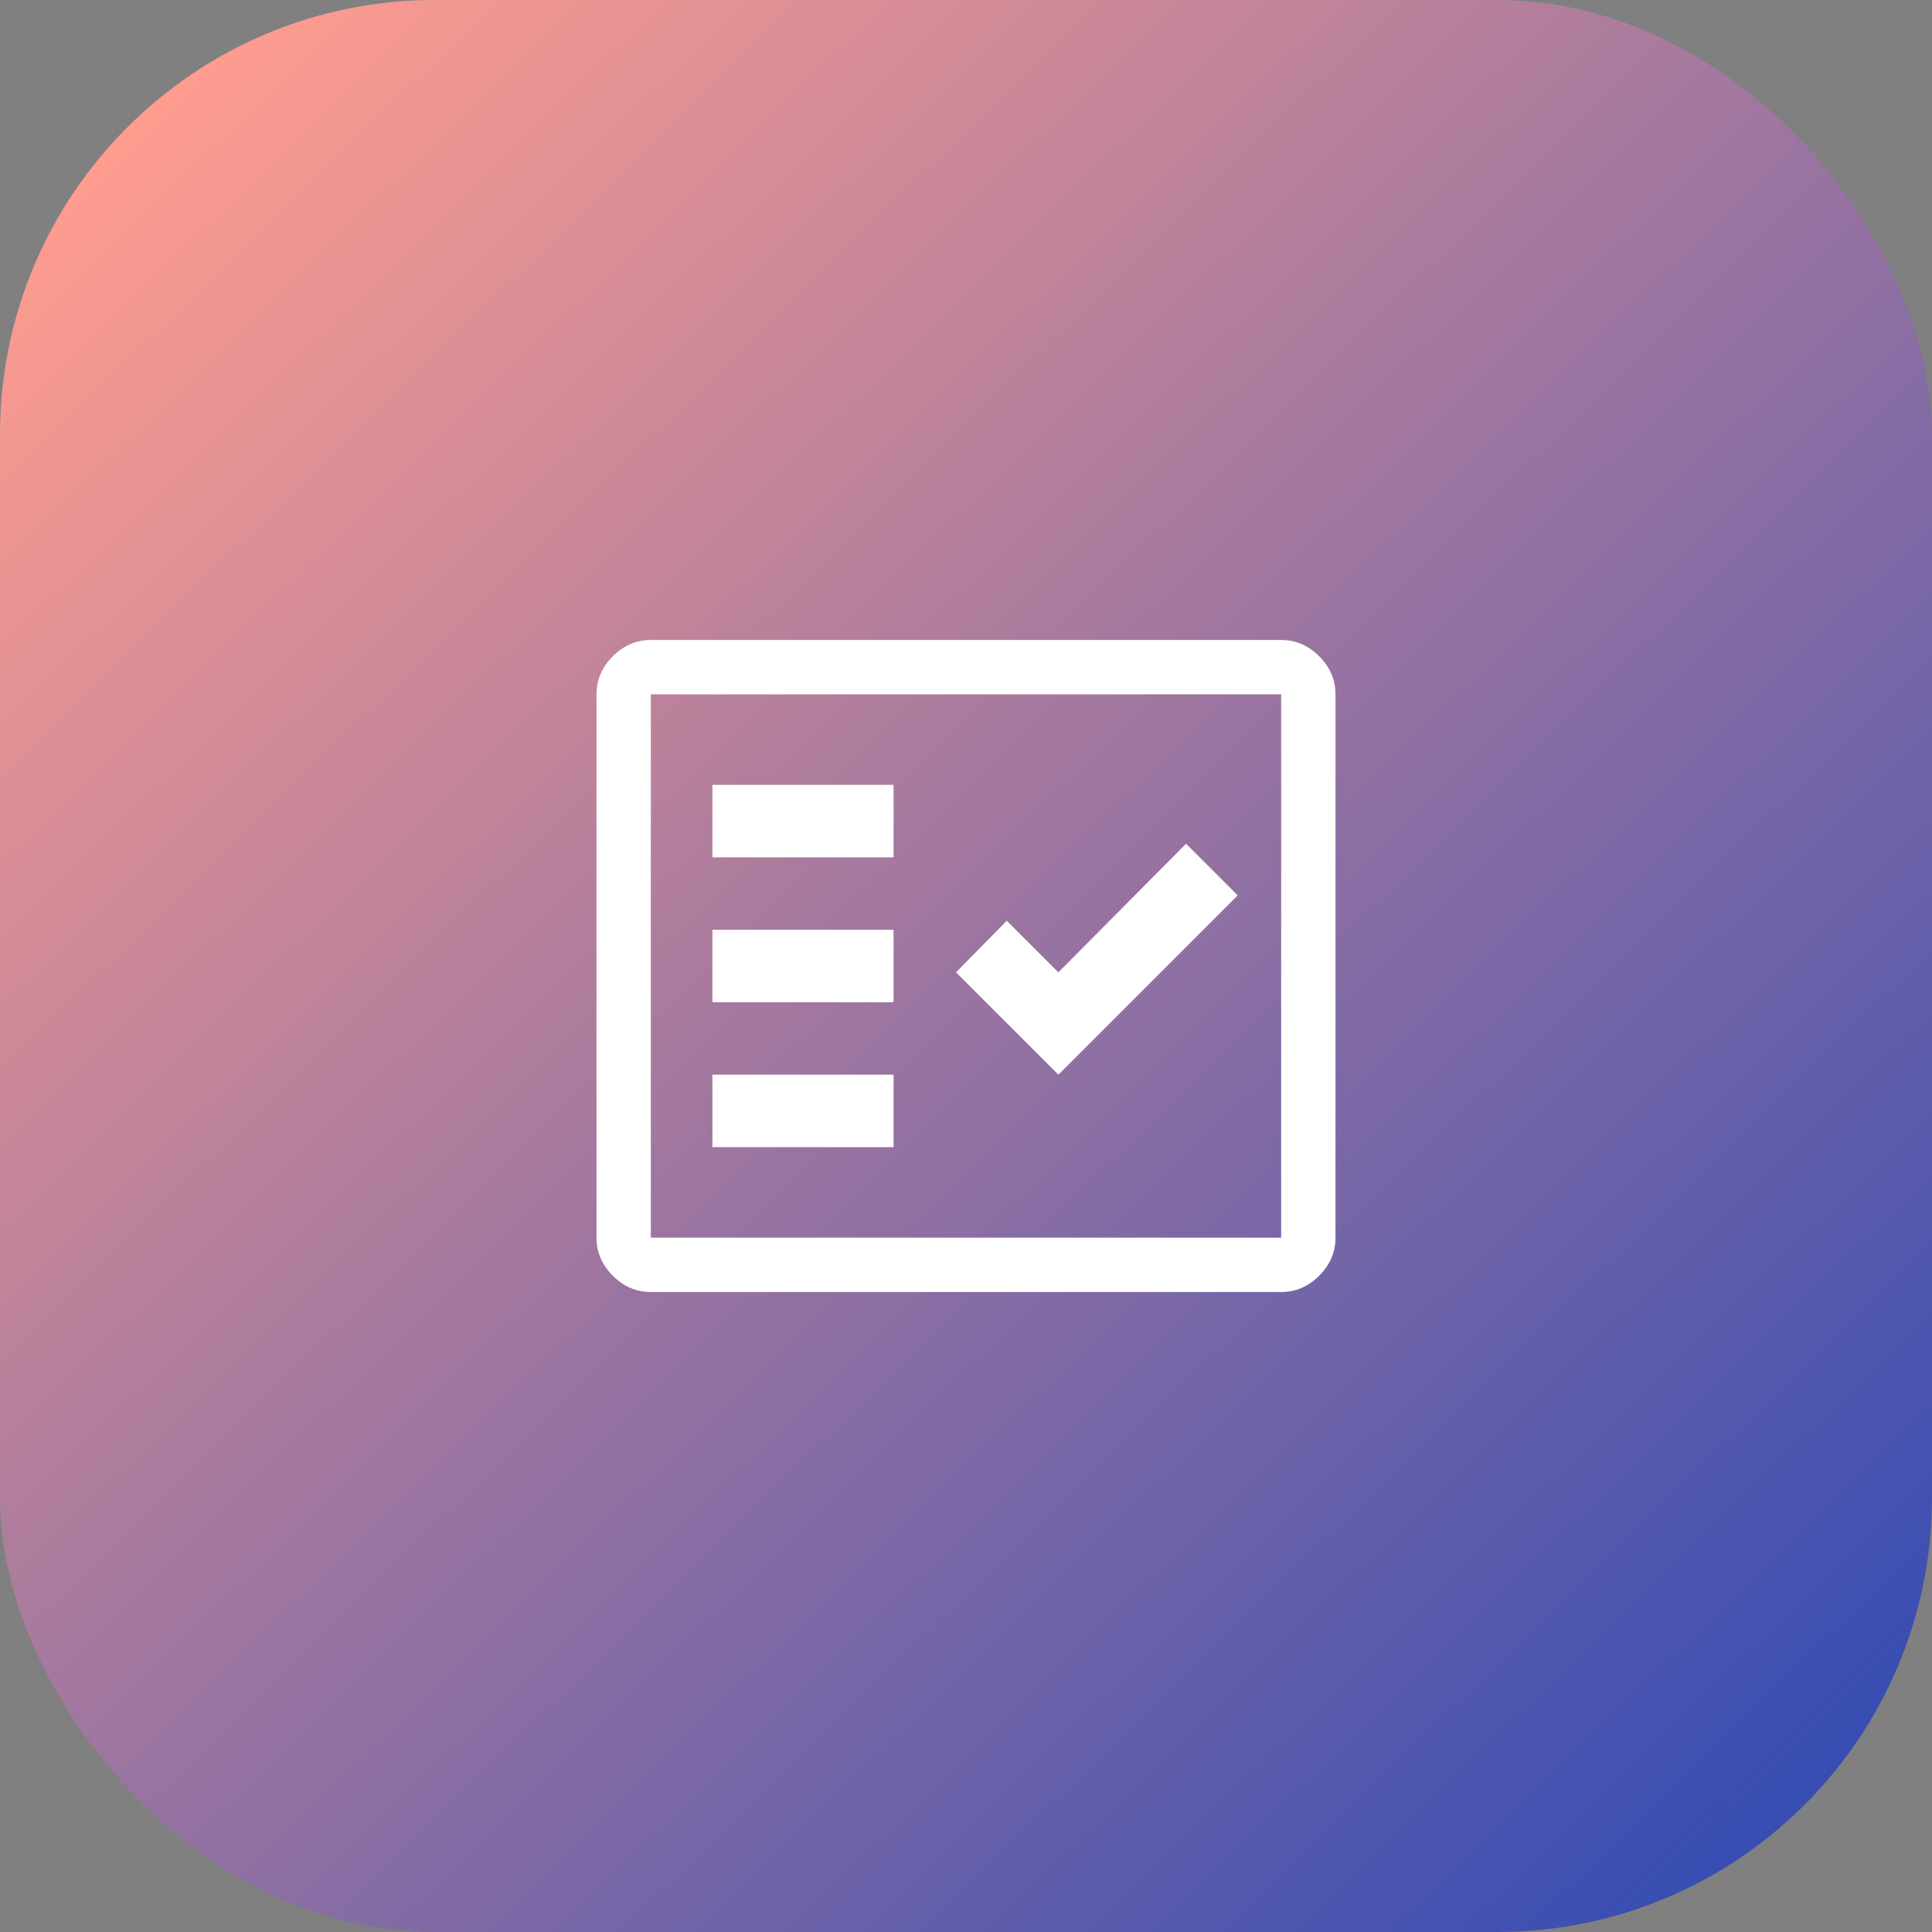
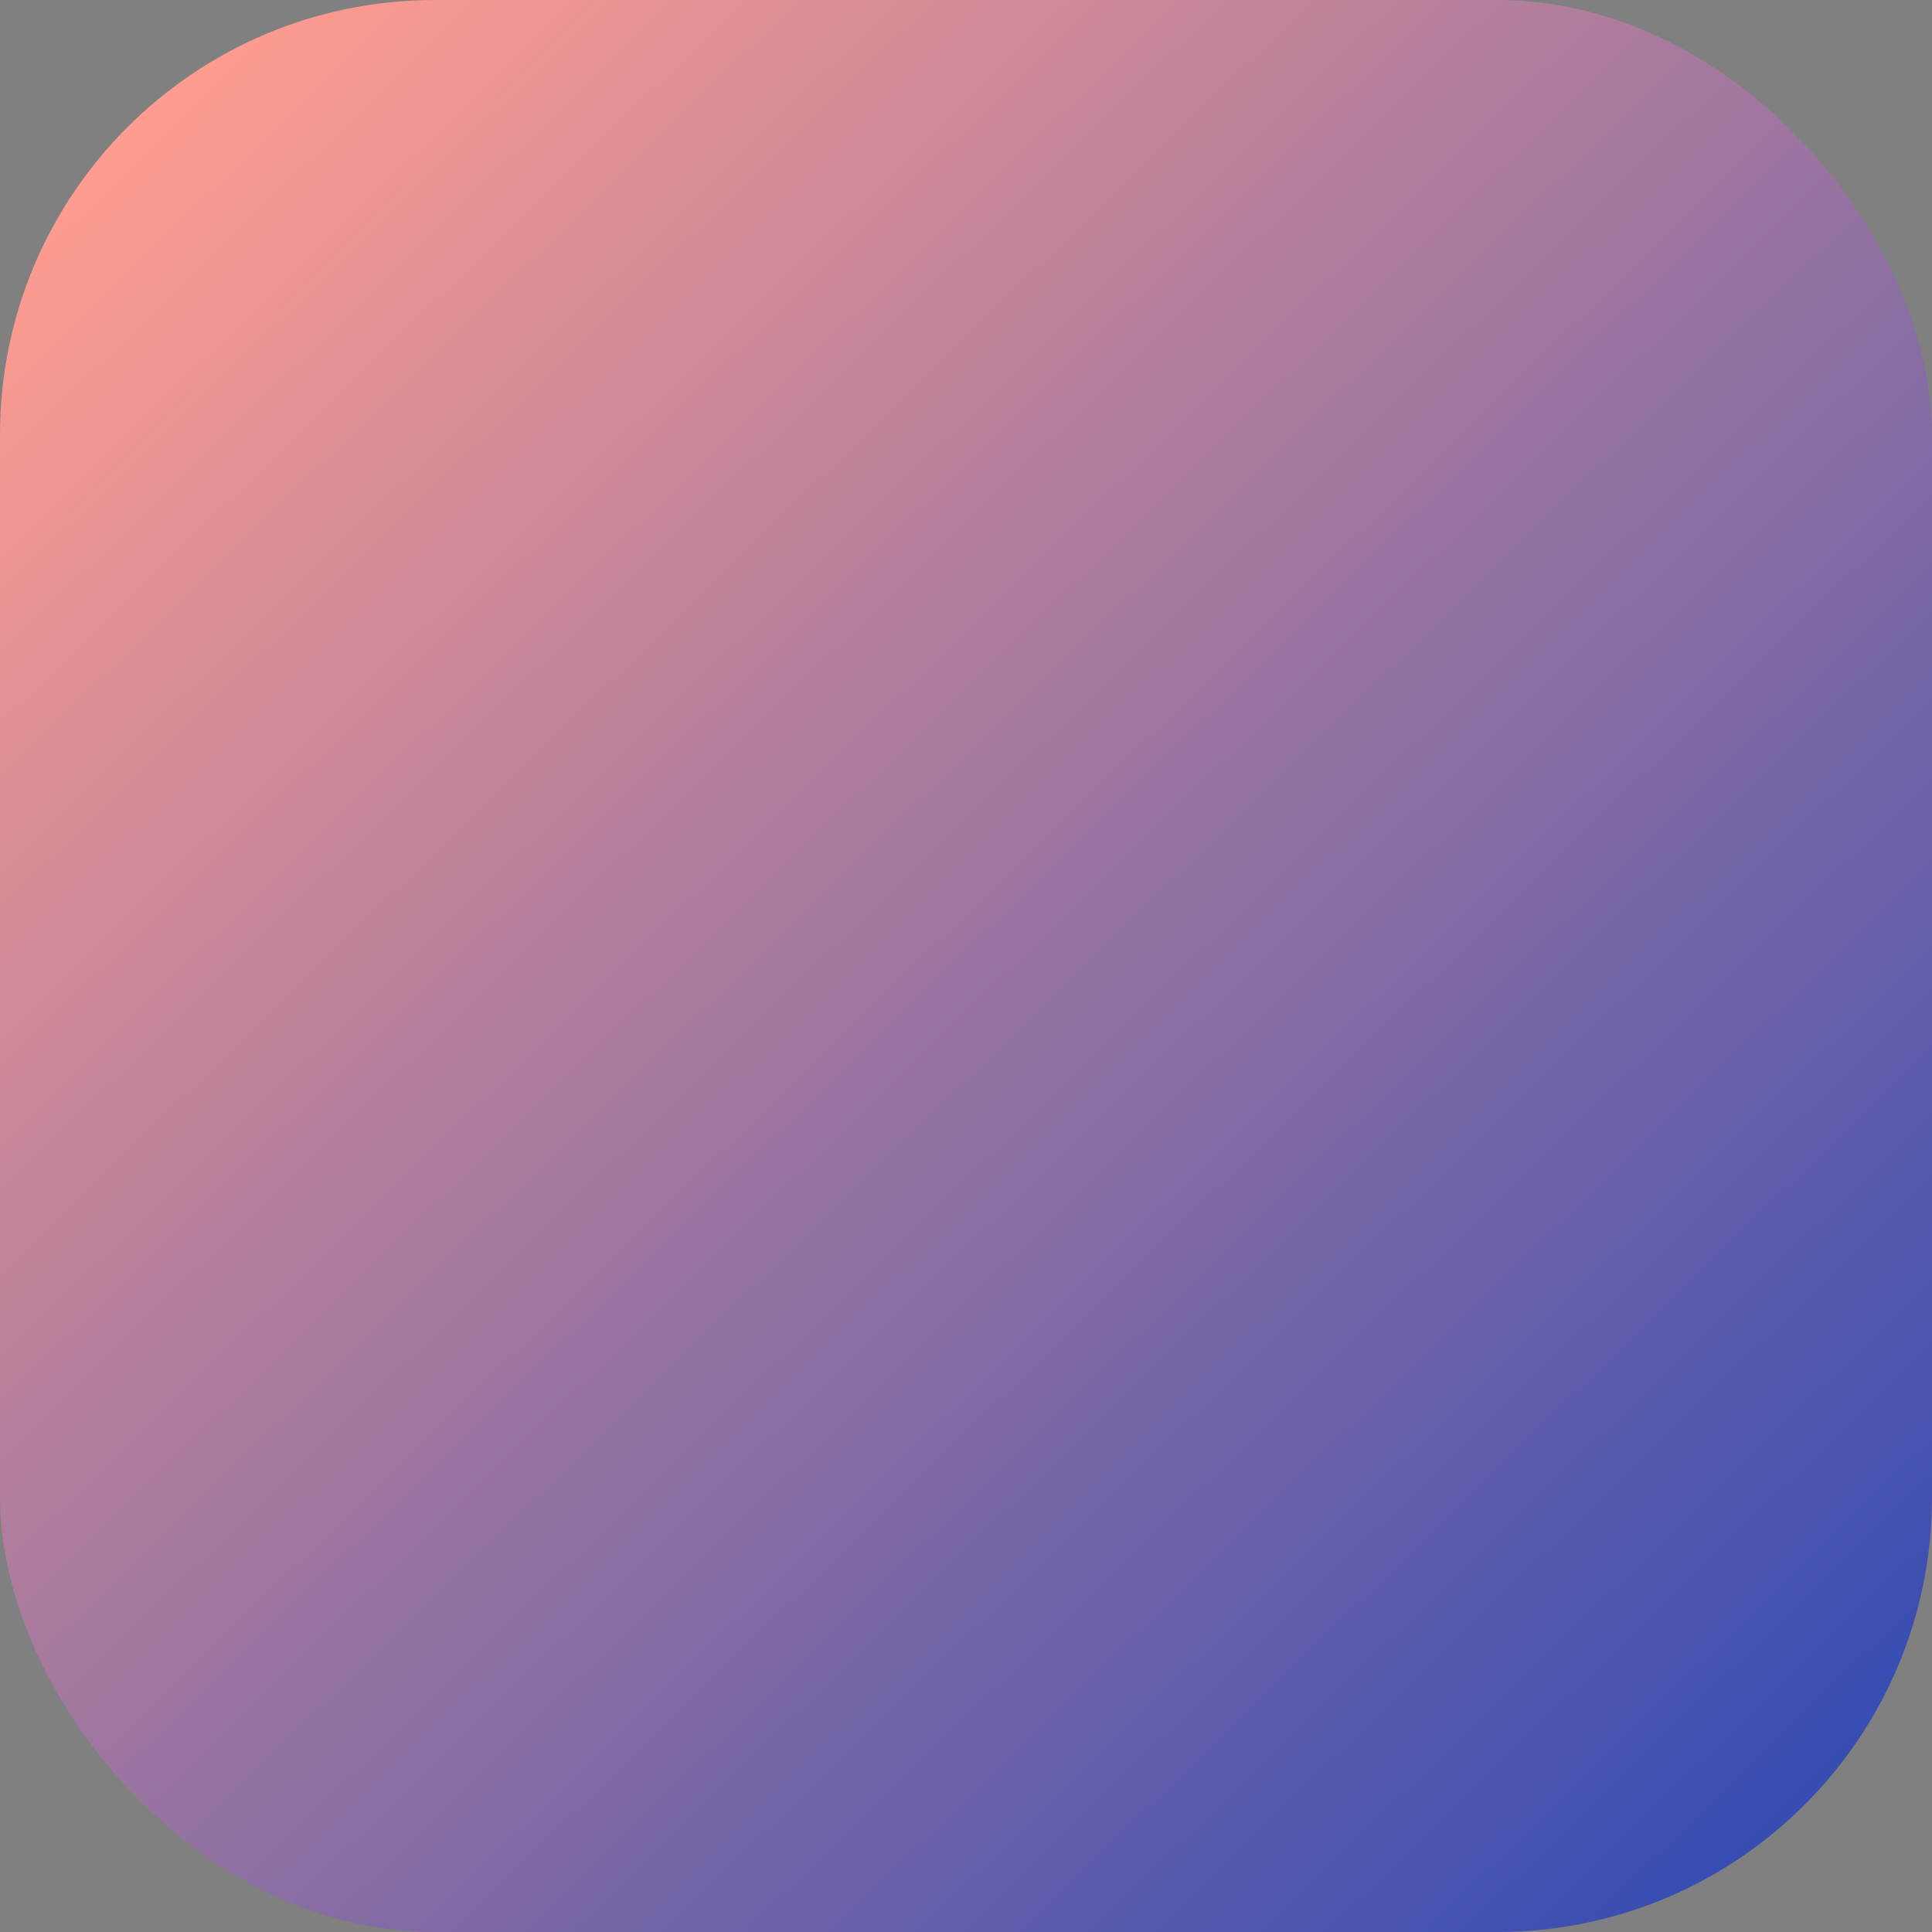
<svg xmlns="http://www.w3.org/2000/svg" width="400" height="400" viewBox="0 0 400 400" fill="none">
  <rect x="0" y="0" width="400" height="400" fill="#808080" stroke="none" />
  <rect width="400" height="400" rx="90" fill="url(#paint0_linear_481_2928)" />
-   <path d="M134.75 267.5C131.75 267.5 129.125 266.375 126.875 264.125C124.625 261.875 123.5 259.25 123.5 256.25V143.75C123.5 140.75 124.625 138.125 126.875 135.875C129.125 133.625 131.75 132.5 134.75 132.5H265.25C268.25 132.5 270.875 133.625 273.125 135.875C275.375 138.125 276.5 140.75 276.5 143.75V256.25C276.5 259.25 275.375 261.875 273.125 264.125C270.875 266.375 268.25 267.5 265.25 267.5H134.75ZM134.75 256.25H265.25V143.75H134.75V256.25ZM147.5 237.5H185V222.5H147.5V237.5ZM219.125 222.5L256.25 185.375L245.562 174.687L219.125 201.312L208.438 190.625L197.938 201.312L219.125 222.5ZM147.5 207.5H185V192.5H147.5V207.5ZM147.5 177.5H185V162.5H147.5V177.5Z" fill="white" />
  <defs>
    <linearGradient id="paint0_linear_481_2928" x1="32" y1="21" x2="400" y2="400" gradientUnits="userSpaceOnUse">
      <stop stop-color="#FE9C8F" />
      <stop offset="1" stop-color="#2847B5" />
    </linearGradient>
  </defs>
</svg>